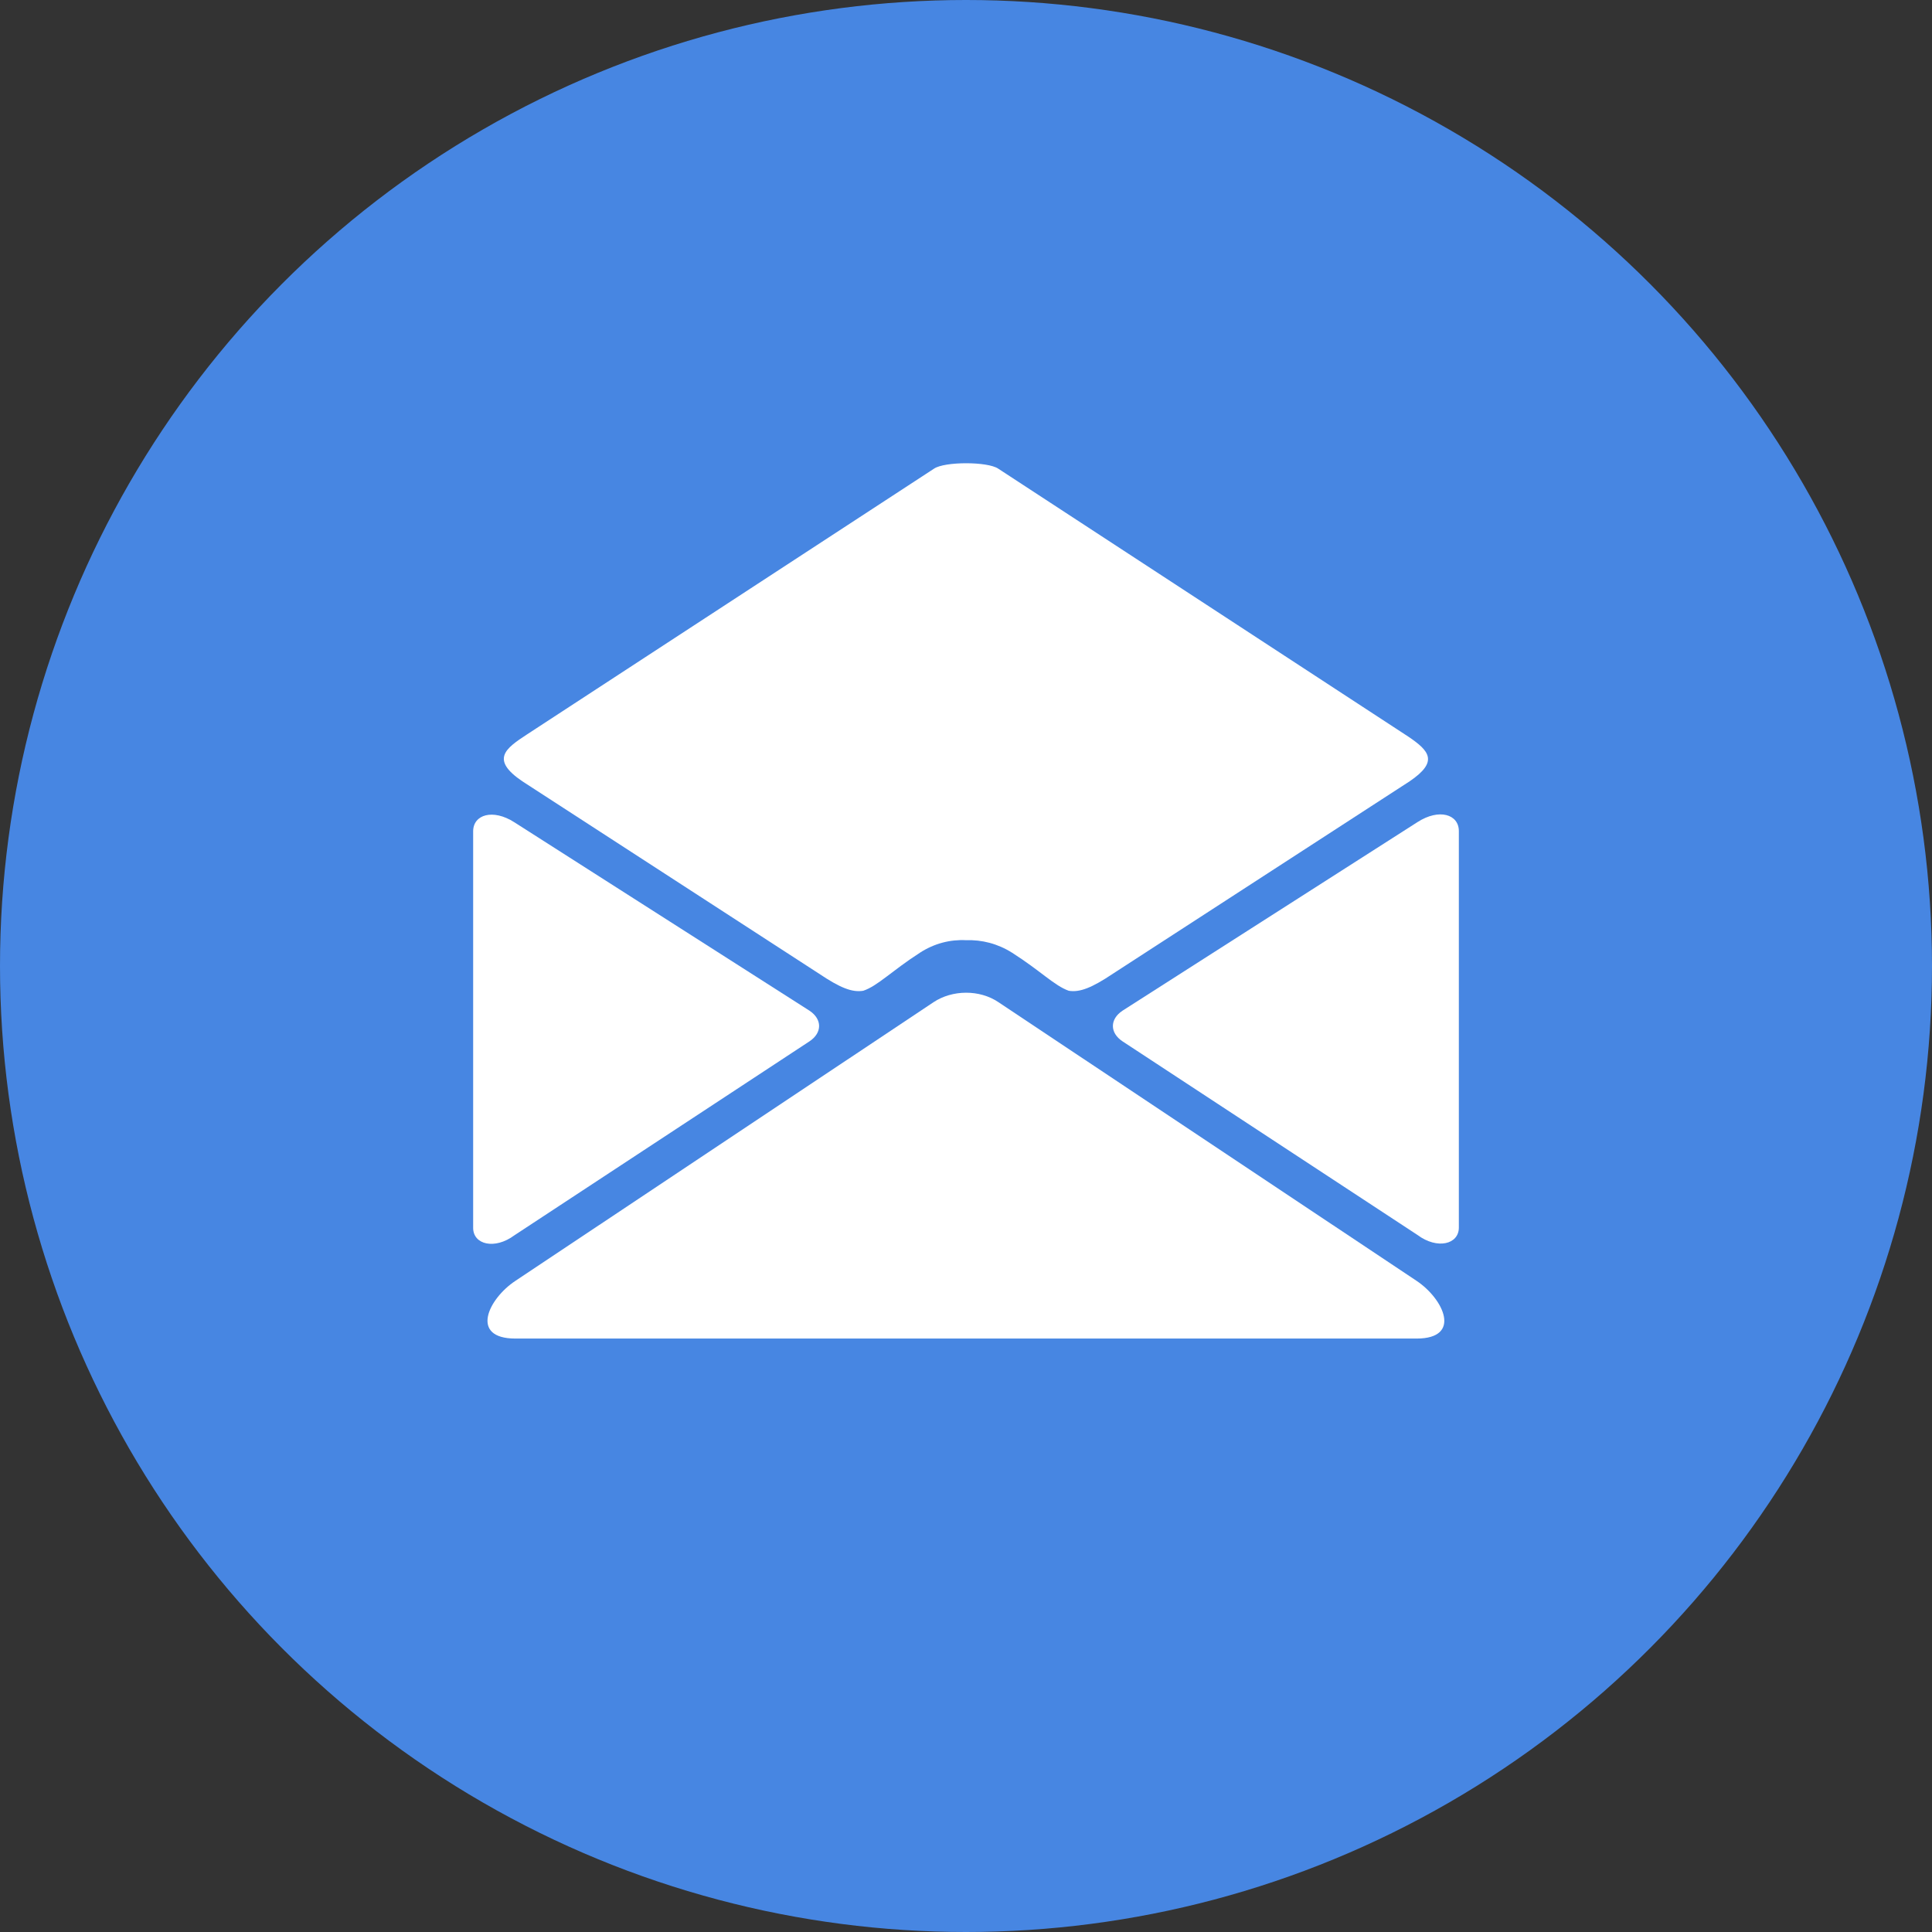
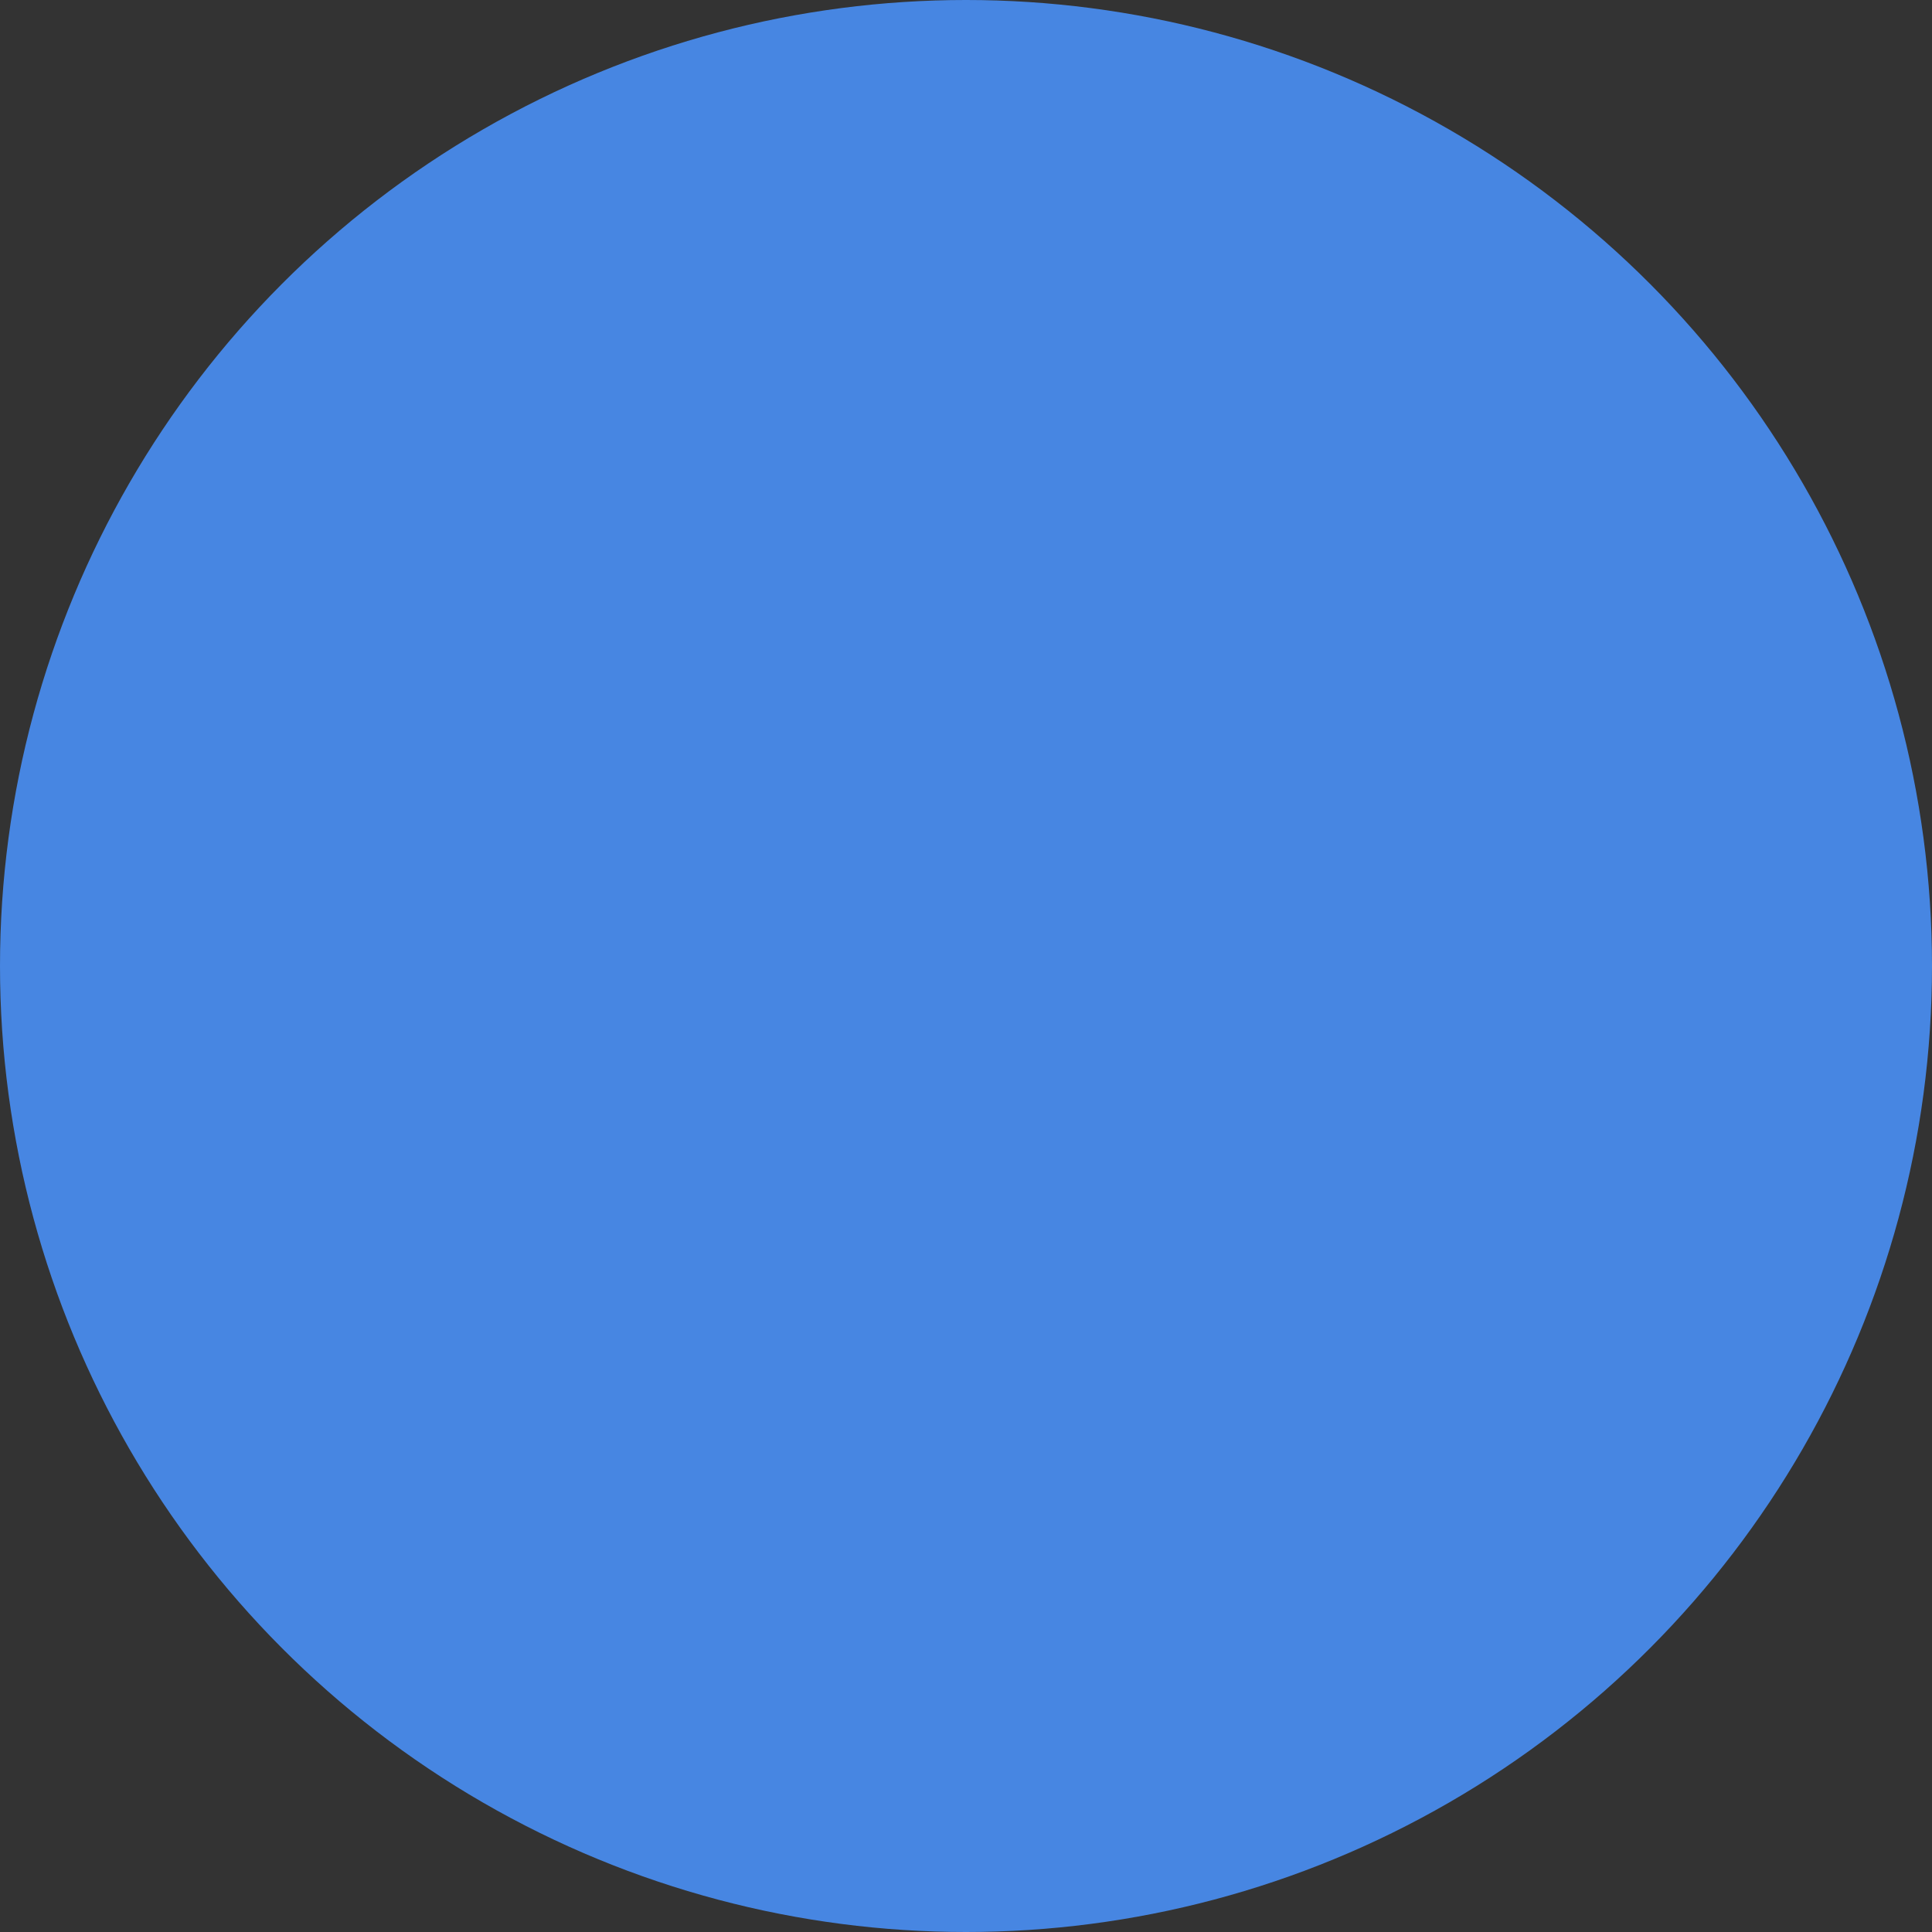
<svg xmlns="http://www.w3.org/2000/svg" version="1.1" id="图层_1" x="0px" y="0px" viewBox="0 0 72.6 72.6" style="enable-background:new 0 0 72.6 72.6;" xml:space="preserve">
  <rect x="0" y="0" width="72.6" height="72.6" fill="#333333" stroke="none" />
  <style type="text/css">
	.st0{fill:#4786E2;}
	.st1{fill-rule:evenodd;clip-rule:evenodd;fill:#FFFFFF;}
	.st2{fill:#FFFFFF;}
	.st3{fill-rule:evenodd;clip-rule:evenodd;fill:none;stroke:#4786E2;stroke-linecap:round;stroke-miterlimit:10;}
</style>
  <circle class="st0" cx="36.3" cy="36.3" r="36.3" />
  <g>
    <g>
-       <path class="st1" d="M37.52,37.66l15.71,10.47c1.02,0.68,1.72,2.17,0,2.17H19.37c-1.73,0-1.03-1.49,0-2.17l15.71-10.47    C35.79,37.19,36.81,37.18,37.52,37.66L37.52,37.66z" />
-       <path class="st1" d="M37.51,17.61c-0.4-0.27-2.01-0.27-2.41,0L19.8,27.6c-0.81,0.53-1.38,0.94-0.17,1.76l11.15,7.23    c0.79,0.53,1.24,0.71,1.66,0.64c0.54-0.18,1.06-0.74,2.13-1.43c0.54-0.35,1.14-0.5,1.73-0.47c0.6-0.02,1.19,0.13,1.73,0.47    c1.07,0.68,1.59,1.24,2.13,1.43c0.41,0.07,0.87-0.11,1.66-0.64l11.15-7.23c1.09-0.74,0.75-1.14-0.05-1.68L37.51,17.61L37.51,17.61    z" />
-       <path class="st1" d="M42.18,39.13c-0.48-0.32-0.48-0.83,0-1.15l11.09-7.09c0.81-0.52,1.55-0.29,1.55,0.34v14.9    c0,0.63-0.81,0.83-1.55,0.28L42.18,39.13L42.18,39.13z" />
-       <path class="st1" d="M30.42,39.13c0.48-0.32,0.48-0.83,0-1.15L19.33,30.9c-0.81-0.52-1.55-0.29-1.55,0.34v14.9    c0,0.63,0.81,0.83,1.55,0.28L30.42,39.13L30.42,39.13z" />
-     </g>
+       </g>
  </g>
</svg>